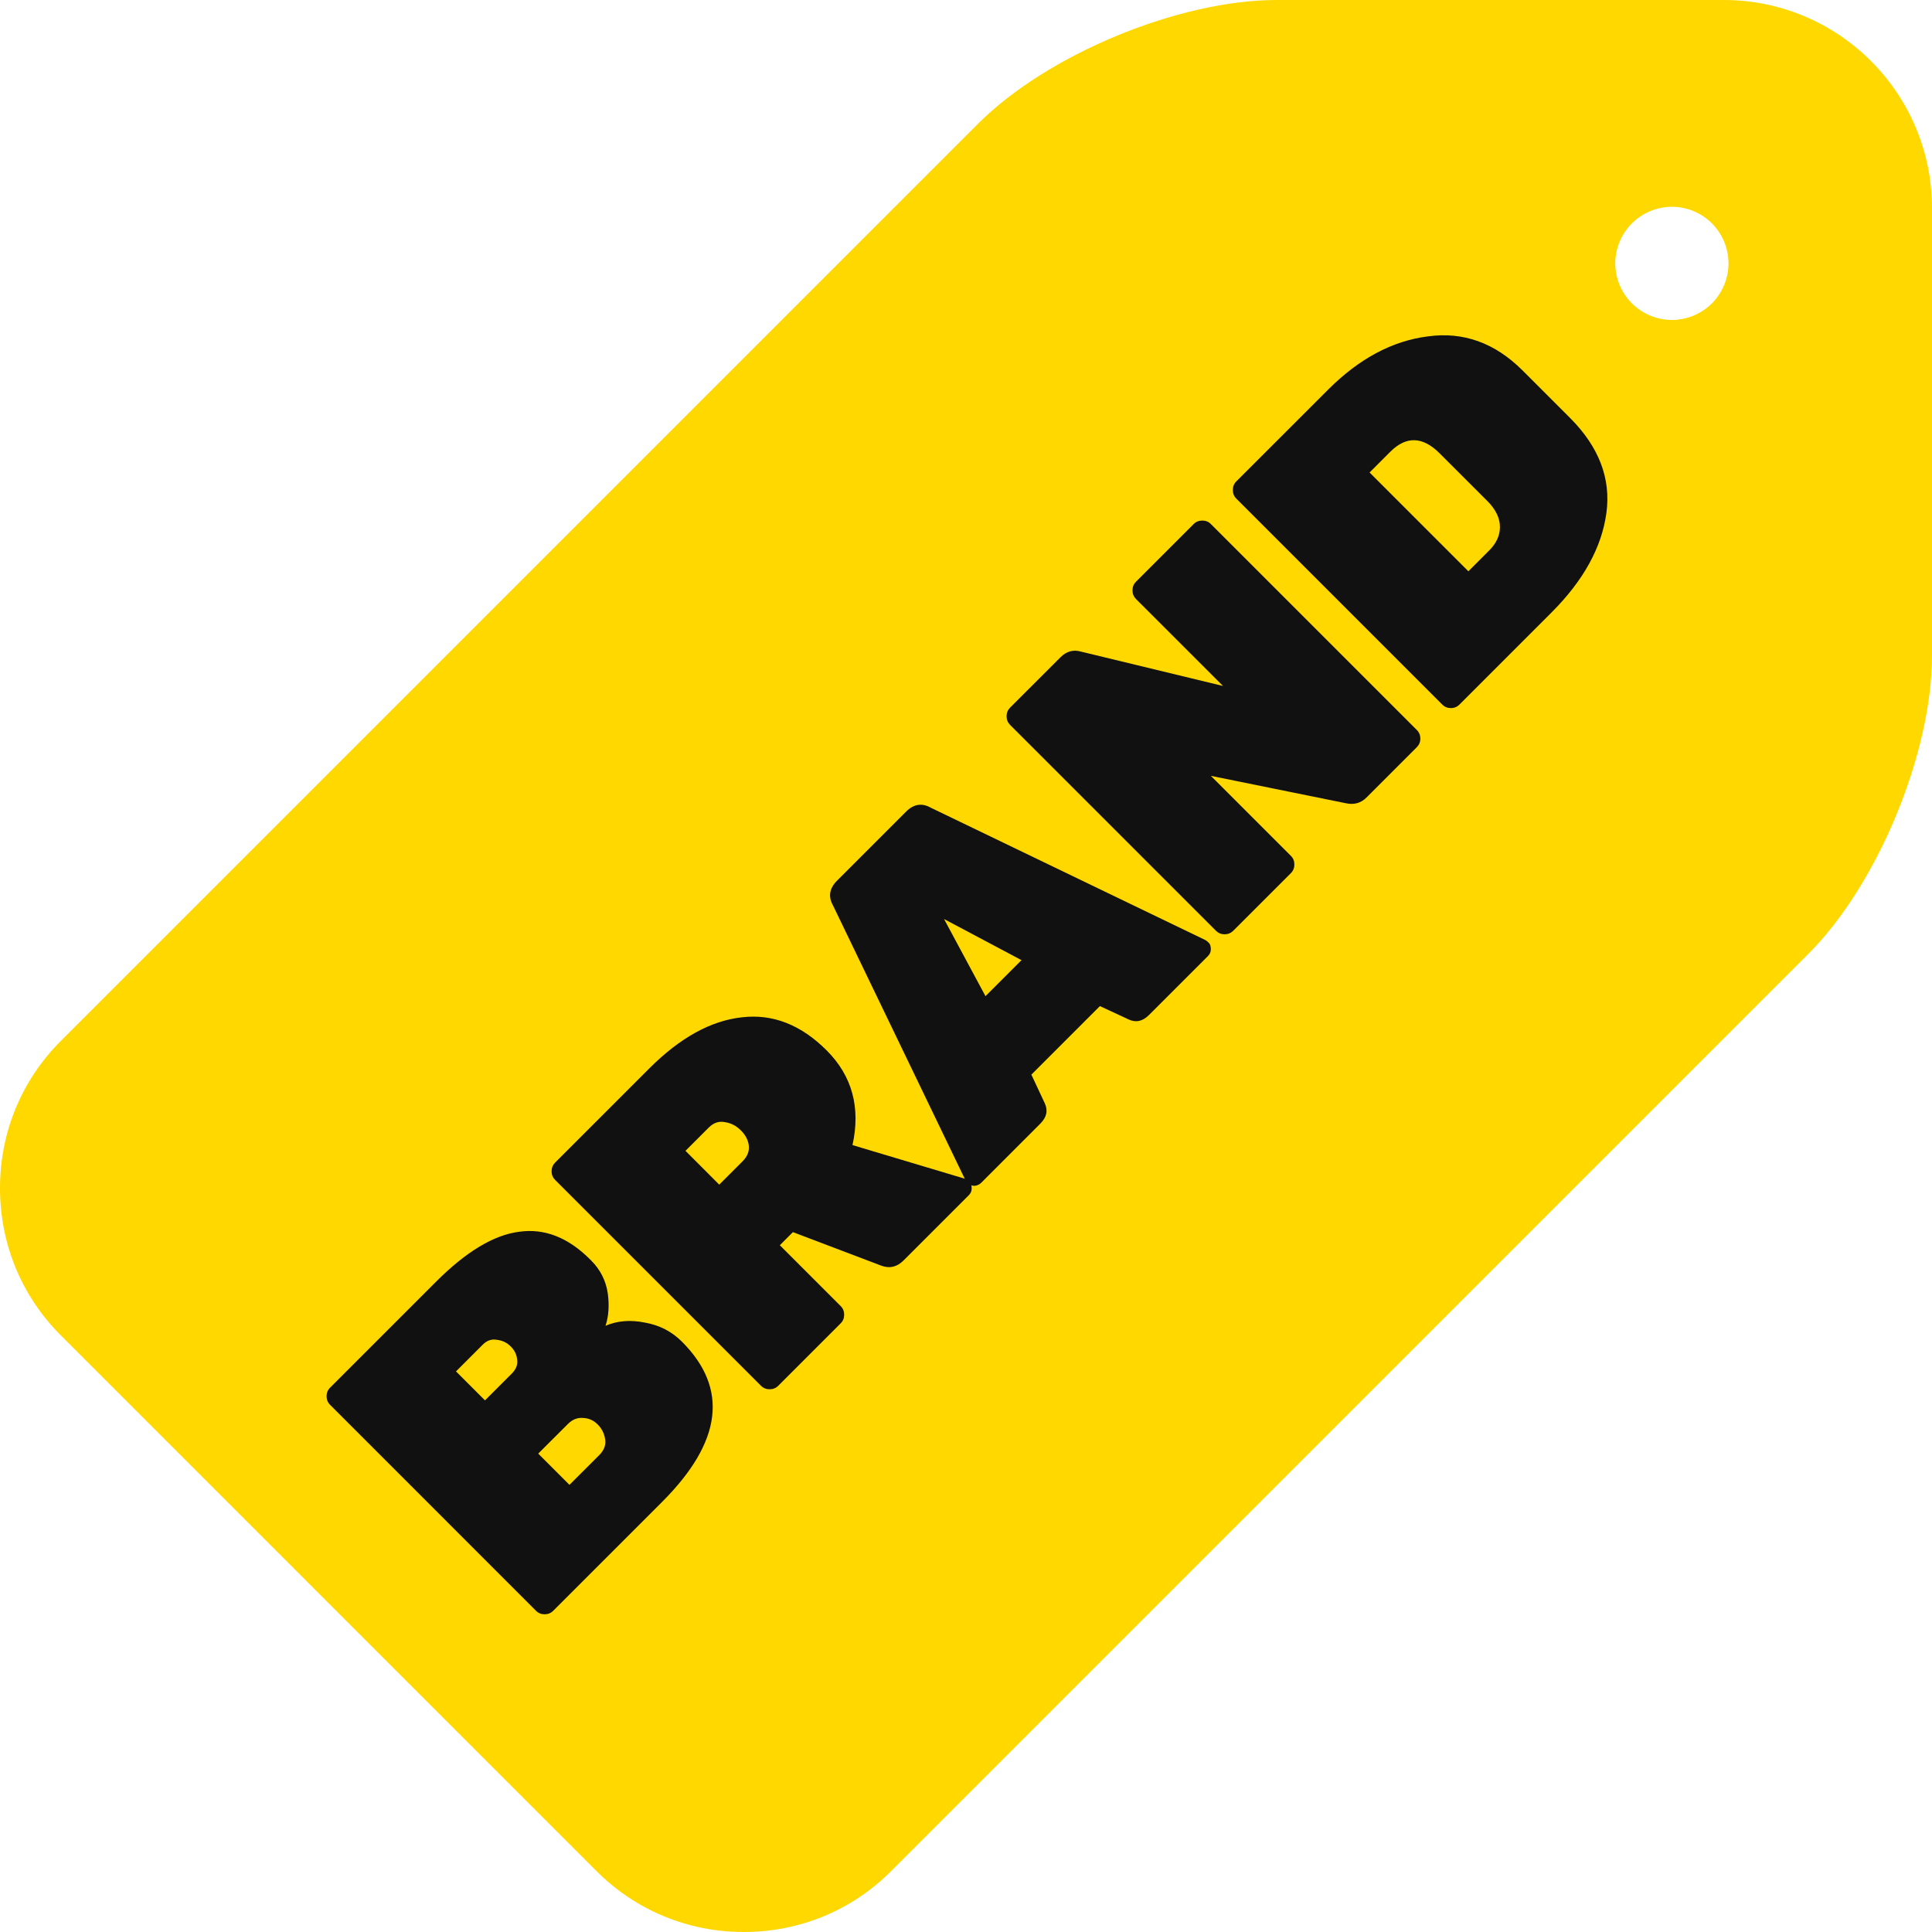
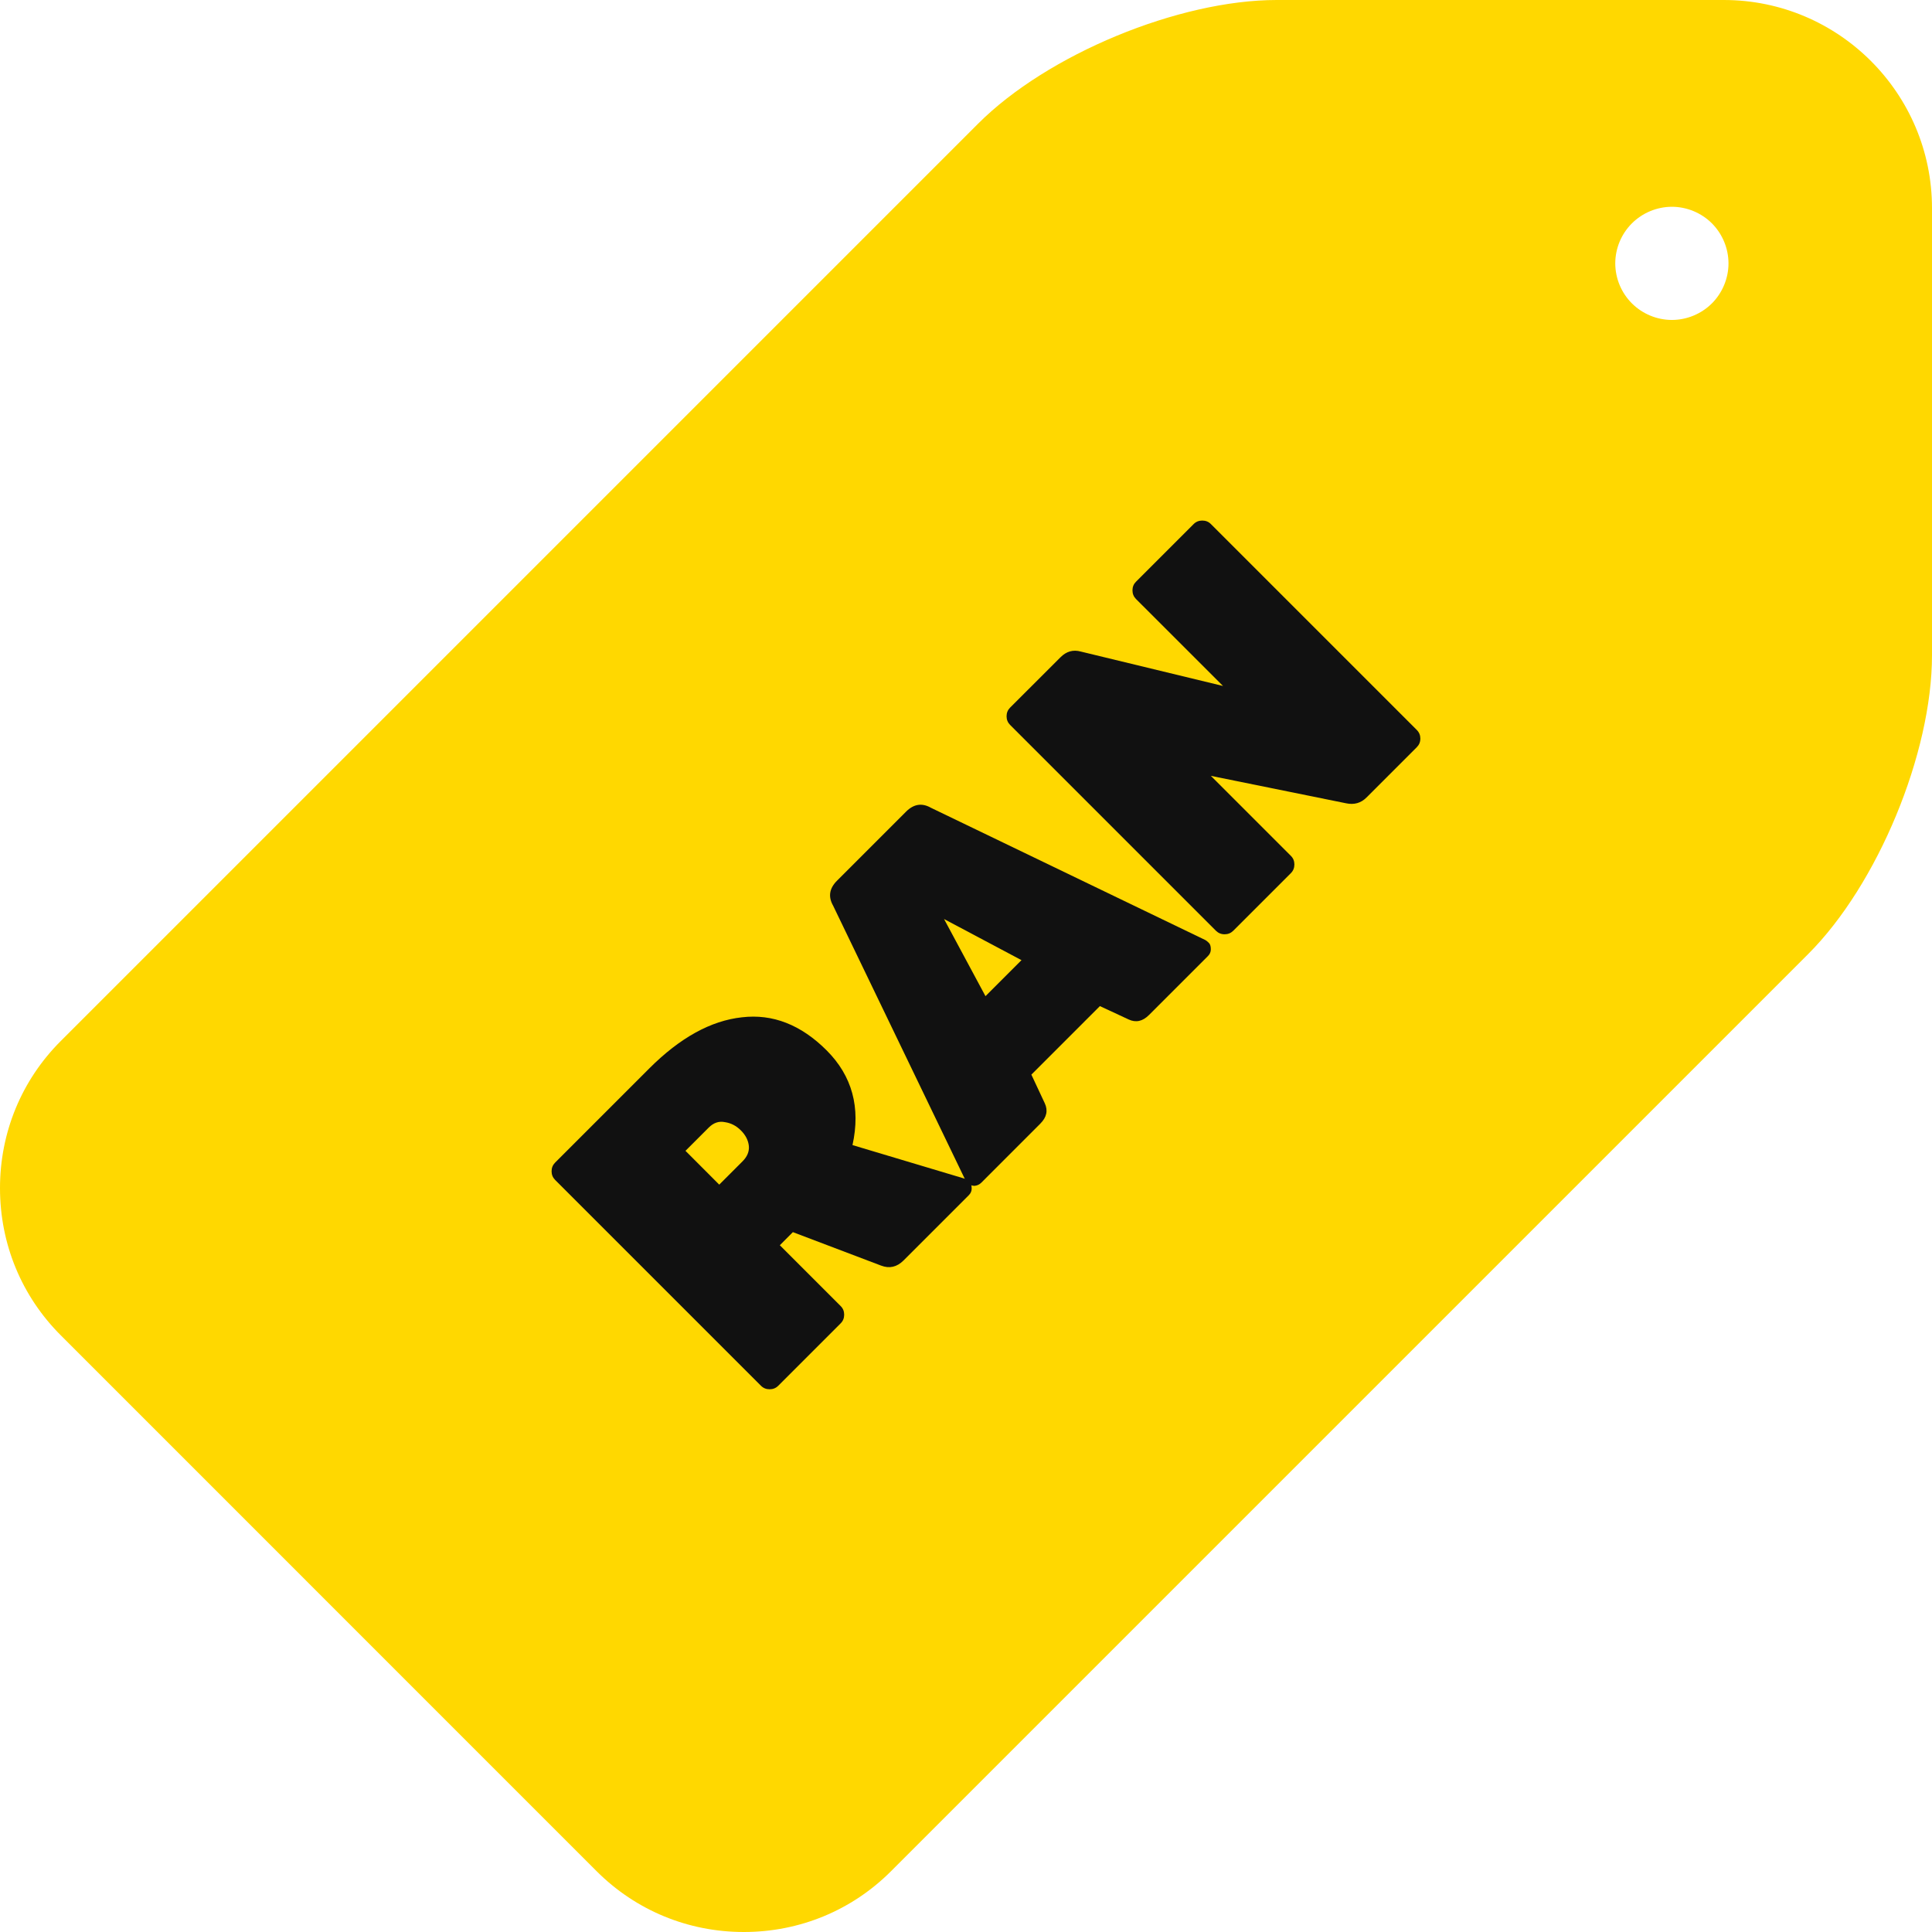
<svg xmlns="http://www.w3.org/2000/svg" width="36" height="36" viewBox="0 0 36 36" fill="none">
  <g id="Ð¿ÑÐ¾Ð²Ð°Ð¹Ð´ÐµÑÑ">
    <path id="Vector" d="M32.121 0H23.791C21.962 0 19.516 1.013 18.224 2.306L1.133 19.397C0.402 20.127 0 21.101 0 22.139C0 23.178 0.402 24.152 1.133 24.882L11.117 34.867C11.848 35.598 12.822 36 13.86 36C14.899 36 15.873 35.598 16.603 34.867L33.694 17.776C34.987 16.484 36 14.038 36 12.209V3.879C36 1.74 34.26 0 32.121 0ZM31.899 5.653C31.701 5.85 31.433 5.961 31.153 5.962C30.874 5.961 30.606 5.85 30.408 5.653C30.21 5.455 30.099 5.187 30.098 4.907C30.099 4.628 30.21 4.36 30.408 4.162C30.606 3.965 30.874 3.854 31.153 3.853C31.431 3.853 31.703 3.966 31.899 4.162C32.096 4.36 32.207 4.628 32.208 4.907C32.208 5.185 32.095 5.457 31.899 5.653Z" fill="#FFD800" />
    <g id="brand">
-       <path d="M9.637 25.34C9.629 25.245 9.59 25.162 9.518 25.09C9.447 25.019 9.362 24.978 9.263 24.966C9.164 24.946 9.075 24.976 8.996 25.055L8.497 25.554L9.037 26.094L9.536 25.595C9.615 25.516 9.649 25.431 9.637 25.34ZM10.029 27.086L10.611 27.668L11.164 27.116C11.255 27.025 11.292 26.928 11.277 26.825C11.261 26.714 11.215 26.621 11.14 26.546L11.134 26.54C11.059 26.465 10.968 26.425 10.861 26.421C10.758 26.413 10.665 26.451 10.582 26.534L10.029 27.086ZM12.34 27.983L10.308 30.015C10.265 30.058 10.211 30.08 10.148 30.08C10.085 30.08 10.031 30.058 9.988 30.015L6.151 26.177C6.107 26.134 6.085 26.08 6.085 26.017C6.085 25.954 6.107 25.9 6.151 25.857L8.123 23.885C8.685 23.322 9.202 23.012 9.673 22.952C10.144 22.885 10.586 23.057 10.997 23.469L11.015 23.487C11.185 23.657 11.288 23.859 11.324 24.093C11.356 24.322 11.342 24.526 11.283 24.704C11.504 24.609 11.75 24.59 12.019 24.645C12.288 24.692 12.518 24.811 12.708 25.001C13.579 25.873 13.456 26.866 12.34 27.983Z" fill="#111111" />
      <path d="M17.97 21.961C18.005 21.973 18.037 21.993 18.065 22.02C18.093 22.048 18.106 22.09 18.106 22.145C18.106 22.193 18.089 22.234 18.053 22.27L16.835 23.488C16.712 23.61 16.574 23.642 16.419 23.583L14.774 22.959L14.531 23.203L15.665 24.337C15.709 24.381 15.73 24.434 15.73 24.497C15.73 24.561 15.709 24.614 15.665 24.658L14.501 25.822C14.457 25.866 14.404 25.887 14.341 25.887C14.277 25.887 14.224 25.866 14.18 25.822L10.343 21.985C10.3 21.941 10.278 21.888 10.278 21.825C10.278 21.761 10.3 21.708 10.343 21.664L12.101 19.906C12.672 19.336 13.246 19.019 13.824 18.956C14.398 18.888 14.925 19.094 15.404 19.573C15.879 20.049 16.039 20.637 15.885 21.337L17.97 21.961ZM12.773 21.444L13.402 22.074L13.836 21.64C13.923 21.553 13.963 21.458 13.954 21.355C13.943 21.248 13.893 21.151 13.806 21.064C13.719 20.977 13.62 20.926 13.509 20.91C13.398 20.886 13.297 20.92 13.206 21.011L12.773 21.444Z" fill="#111111" />
      <path d="M15.595 16.412L16.884 15.123C17.026 14.981 17.181 14.957 17.347 15.052L22.461 17.517C22.477 17.525 22.499 17.543 22.527 17.571C22.55 17.594 22.562 17.634 22.562 17.689C22.562 17.737 22.544 17.779 22.509 17.814L21.41 18.913C21.291 19.032 21.165 19.059 21.03 18.996L20.495 18.747L19.218 20.024L19.468 20.558C19.531 20.693 19.503 20.82 19.384 20.938L18.286 22.037C18.25 22.073 18.206 22.093 18.155 22.097C18.104 22.093 18.066 22.079 18.042 22.055C18.014 22.027 17.997 22.006 17.989 21.99L15.524 16.876C15.429 16.709 15.453 16.555 15.595 16.412ZM18.363 18.562L19.034 17.891L17.591 17.125L18.363 18.562Z" fill="#111111" />
      <path d="M21.167 10.84L22.242 9.765C22.286 9.721 22.34 9.7 22.403 9.7C22.466 9.7 22.52 9.721 22.563 9.765L26.4 13.602C26.444 13.646 26.466 13.699 26.466 13.762C26.466 13.826 26.444 13.879 26.4 13.923L25.462 14.861C25.359 14.964 25.232 15 25.082 14.968L22.563 14.457L24.054 15.948C24.098 15.992 24.119 16.045 24.119 16.108C24.119 16.172 24.098 16.225 24.054 16.269L22.979 17.344C22.935 17.387 22.882 17.409 22.819 17.409C22.755 17.409 22.702 17.387 22.658 17.344L18.821 13.507C18.778 13.463 18.756 13.41 18.756 13.347C18.756 13.283 18.778 13.23 18.821 13.186L19.76 12.248C19.87 12.137 19.997 12.101 20.14 12.141L22.789 12.782L21.167 11.161C21.124 11.117 21.102 11.064 21.102 11C21.102 10.937 21.124 10.883 21.167 10.84Z" fill="#111111" />
-       <path d="M23.037 8.97L24.748 7.26C25.326 6.682 25.945 6.351 26.607 6.268C27.268 6.177 27.856 6.389 28.371 6.903L29.256 7.788C29.794 8.327 30.02 8.917 29.933 9.558C29.846 10.2 29.505 10.818 28.911 11.412L27.195 13.128C27.151 13.172 27.098 13.194 27.034 13.194C26.971 13.194 26.918 13.172 26.874 13.128L23.037 9.291C22.993 9.248 22.972 9.194 22.972 9.131C22.972 9.067 22.993 9.014 23.037 8.97ZM25.52 8.804L27.361 10.645L27.747 10.259C27.882 10.125 27.949 9.978 27.949 9.82C27.949 9.653 27.87 9.491 27.712 9.333L26.826 8.448C26.51 8.131 26.203 8.121 25.906 8.418L25.52 8.804Z" fill="#111111" />
    </g>
  </g>
</svg>